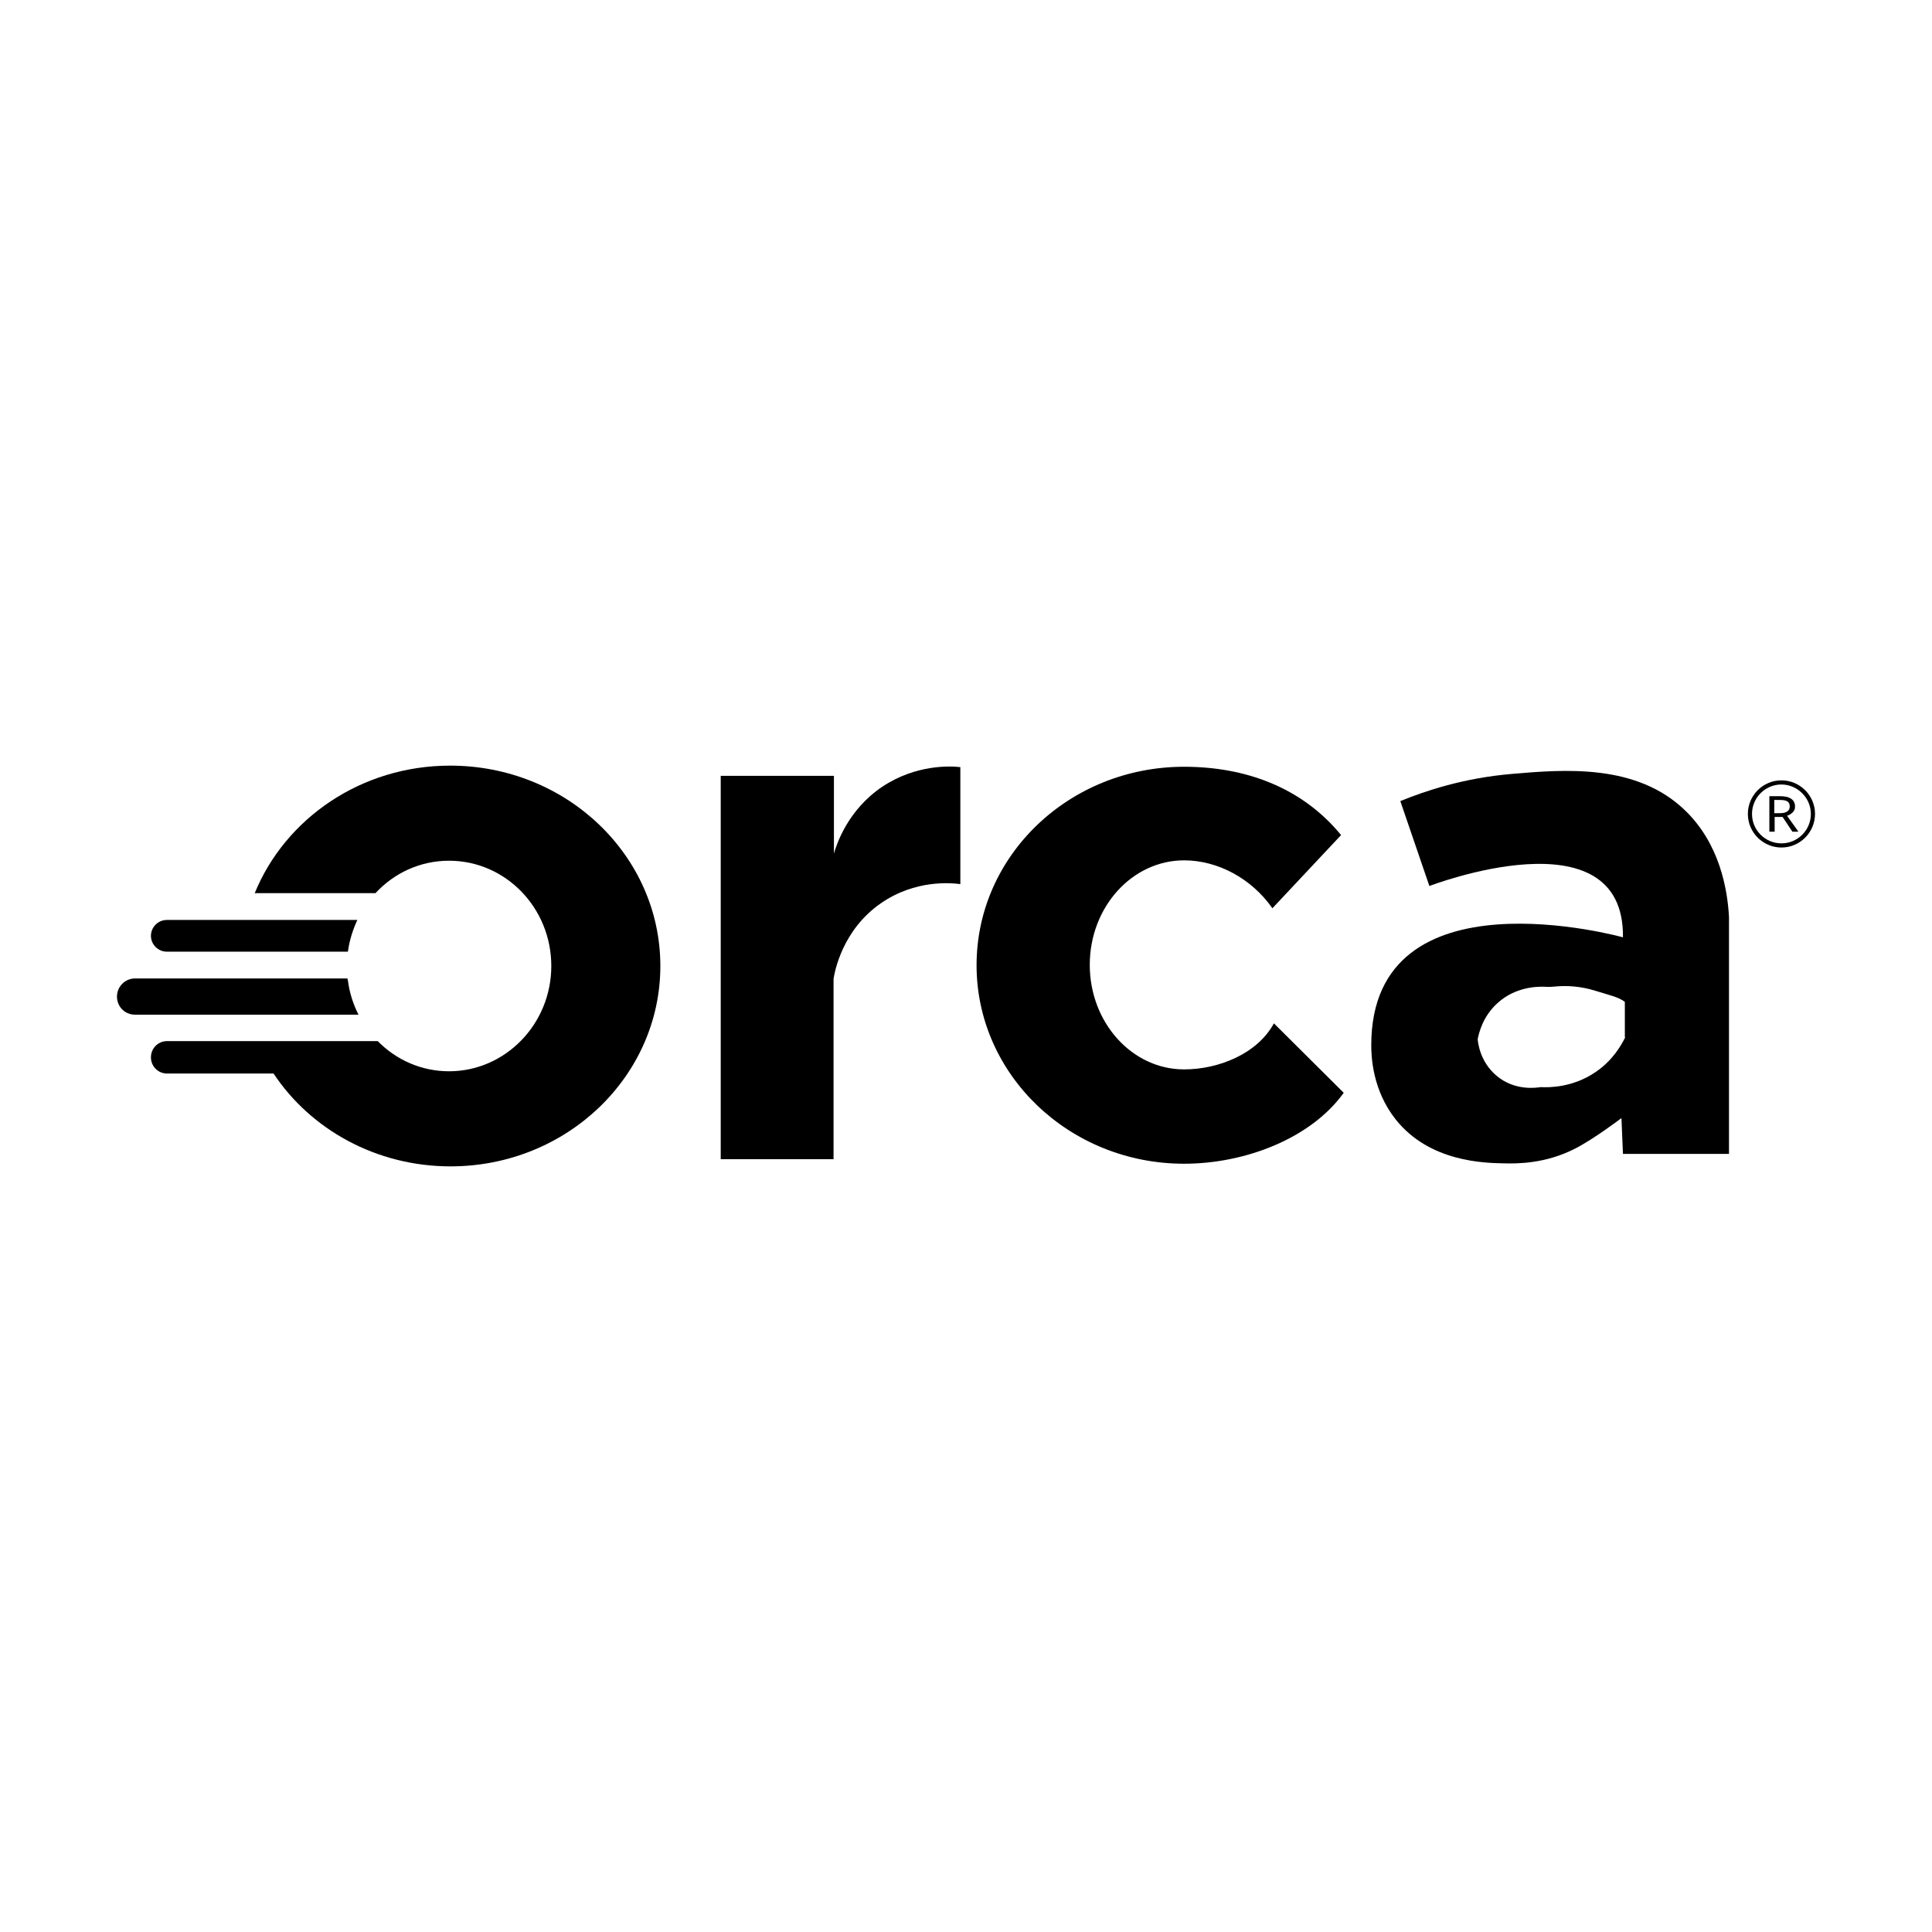
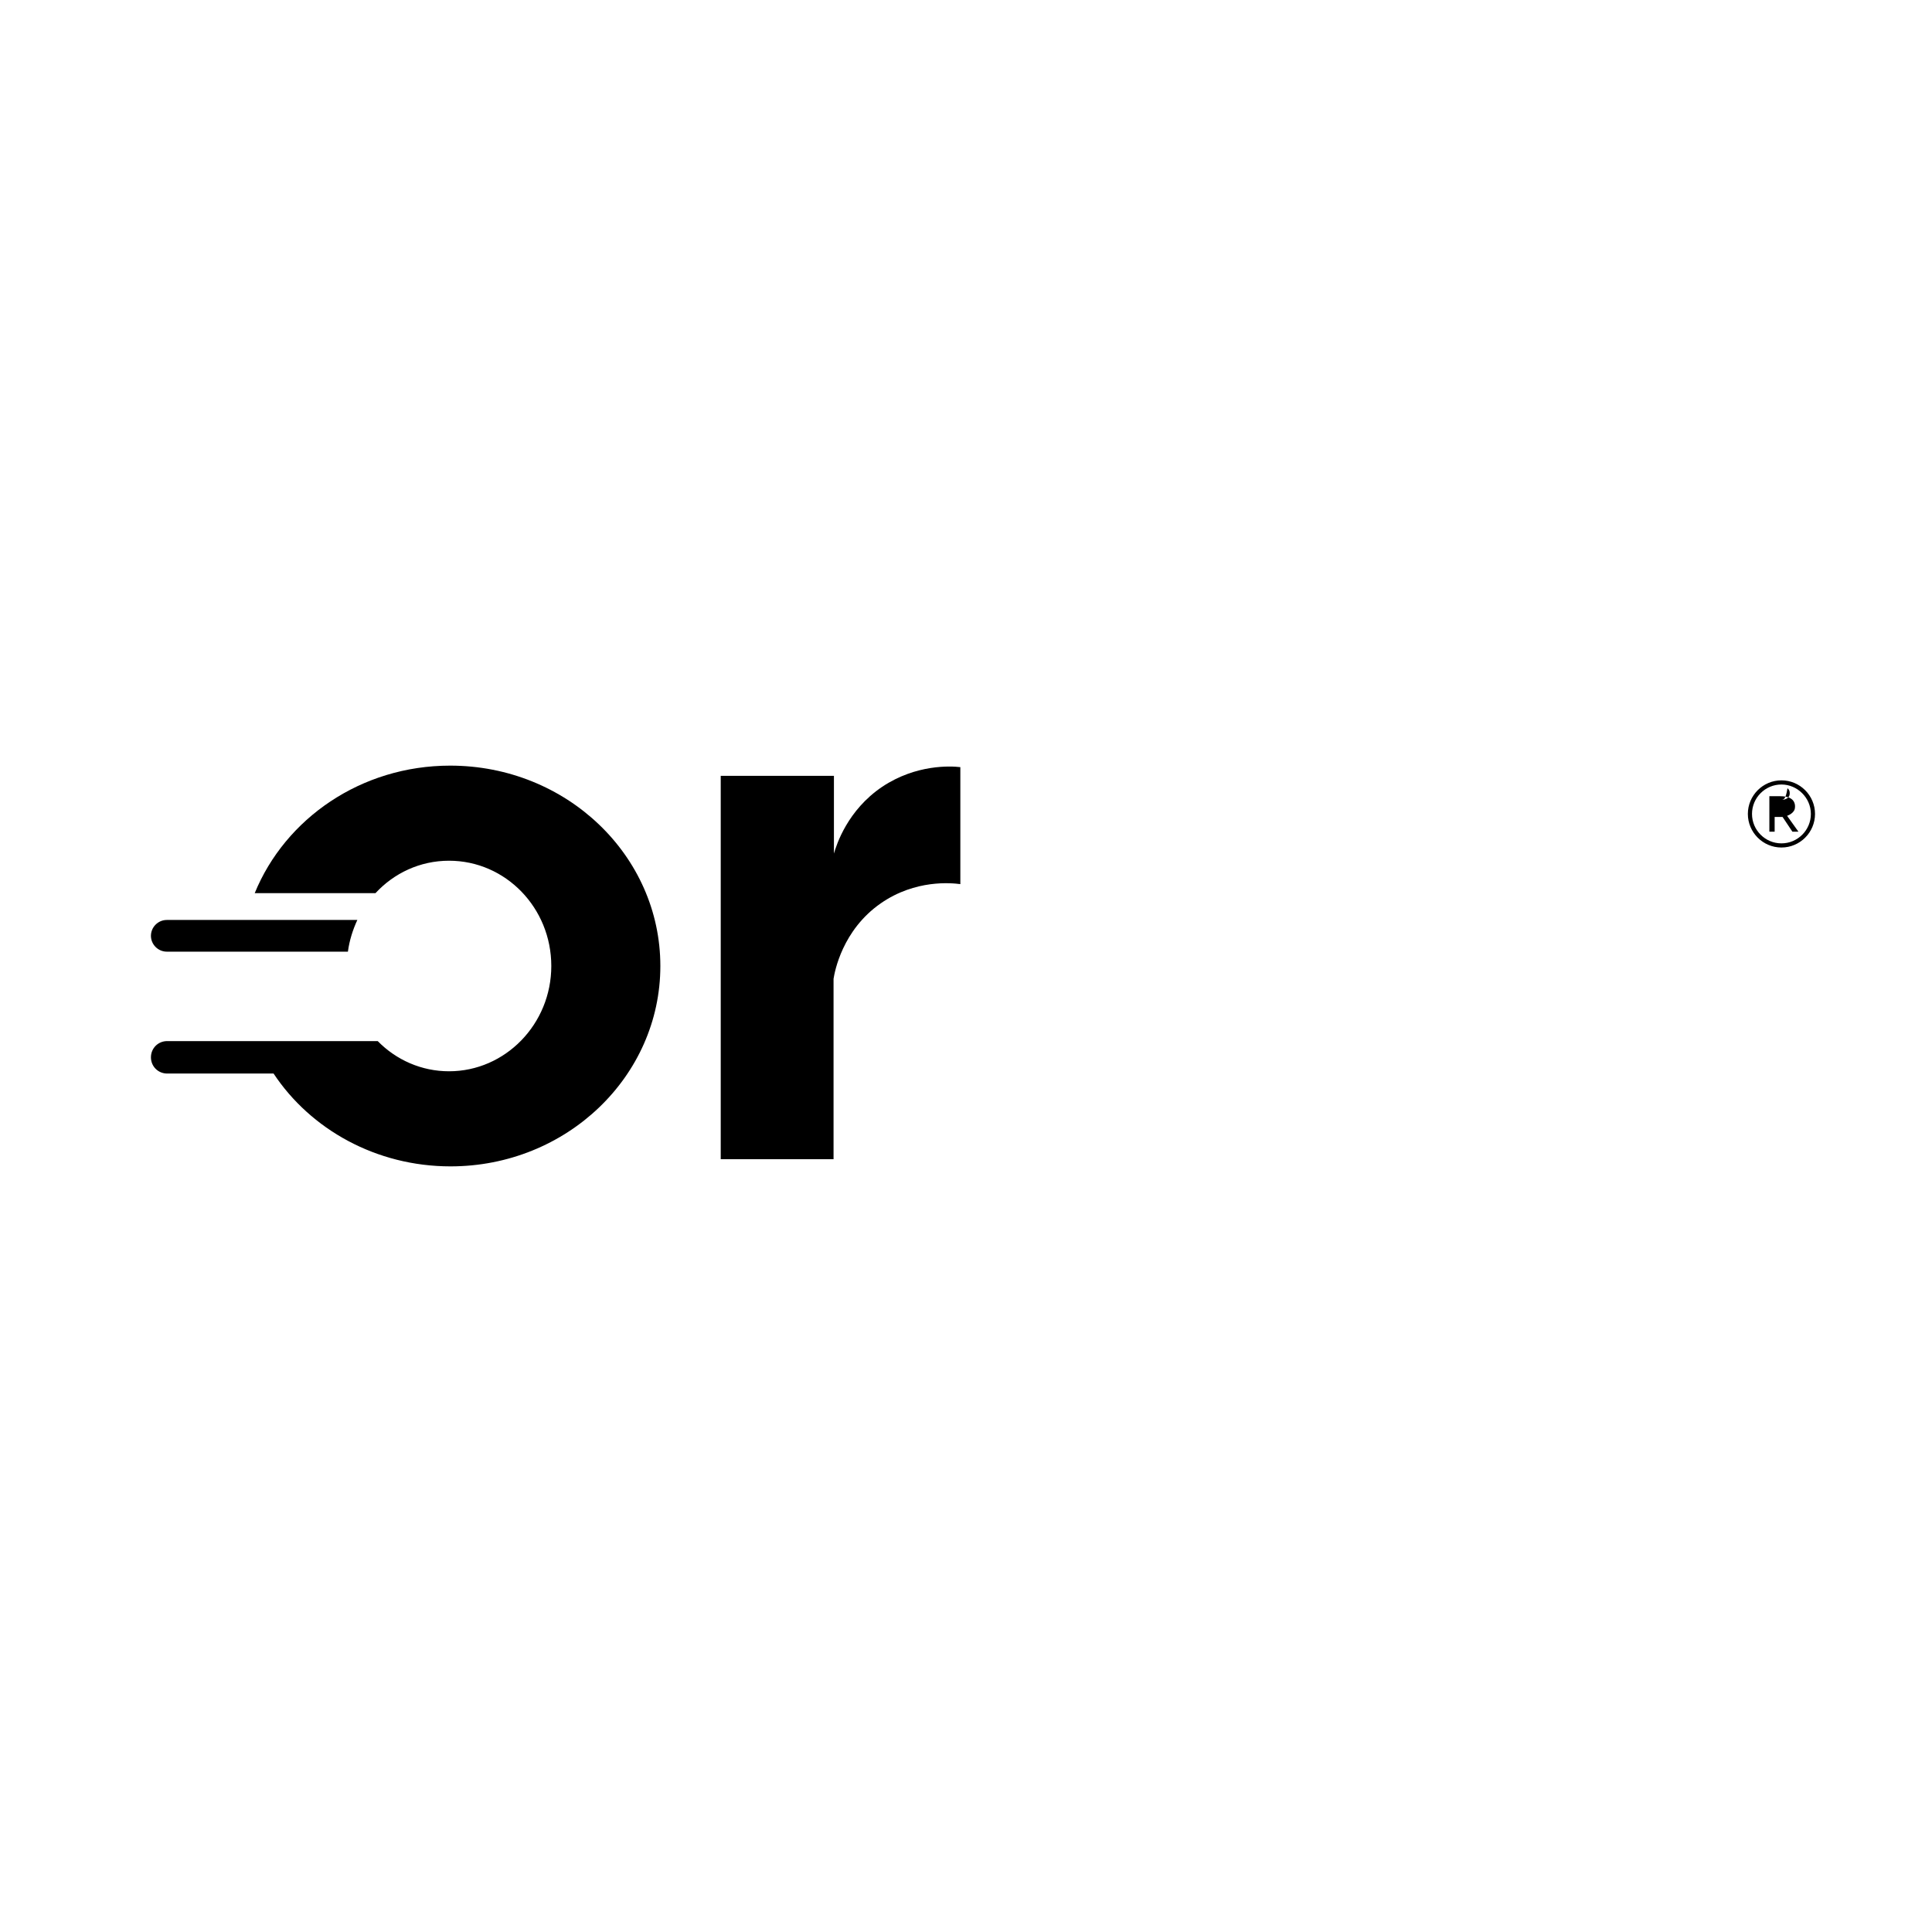
<svg xmlns="http://www.w3.org/2000/svg" id="Layer_1" x="0px" y="0px" viewBox="0 0 512 512" style="enable-background:new 0 0 512 512;" xml:space="preserve">
  <g>
    <g>
      <g>
        <path d="M94.7,243.8c-1.2,2.6-2.1,5.4-2.5,8.4h-48c-2.3,0-4.2-1.9-4.2-4.2c0-2.3,1.9-4.2,4.2-4.2H94.7z" />
-         <path d="M95,268.9H35.8c-2.7,0-4.8-2.1-4.8-4.8c0-2.6,2.1-4.8,4.8-4.8h56.3c0,0.2,0,0.4,0.1,0.5C92.6,263.1,93.6,266.1,95,268.9z    " />
        <path d="M175,256c0,29.3-24.9,53.1-55.6,53.1c-19.7,0-37.1-9.8-46.9-24.6H44.3c-2.4,0-4.3-1.9-4.3-4.3c0-2.4,1.9-4.3,4.3-4.3    h55.8c4.9,5,11.6,8,18.9,8c14.9,0,27.1-12.5,27.1-27.9s-12.1-27.9-27.1-27.9c-7.7,0-14.6,3.3-19.5,8.6H67.5    c8.1-19.8,28.2-33.8,51.8-33.8C150.1,202.9,175,226.7,175,256z" />
      </g>
      <path d="M191.1,205.6H221v20.6c0.7-2.4,3.6-11.5,12.8-17.7c9-6,18.2-5.5,20.7-5.2c0,11.1,0,19.8,0,31c-2.3-0.3-11.9-1.3-21.1,5.1   c-10.2,7.1-12.2,18.1-12.5,20c0,15.9,0,31.8,0,47.8h-29.9V205.6z" />
-       <path d="M337.6,271.2c-4.4,8.1-14.7,12.2-23.8,12.2c-13.8,0-25-12.4-25-27.7c0-15.3,11.2-27.7,25-27.7c8.8,0,17.8,4.7,23.4,12.7   l18.2-19.4c-10.5-12.8-25.6-18.1-41.6-18.1c-30.4,0-55,23.5-55,52.6c0,29,24.6,52.6,55,52.6c16.3,0,33.7-6.8,42.3-18.8   L337.6,271.2z" />
-       <path d="M446.6,214.8c-12.9-12.5-32-10.9-46-9.7c-12.8,1.1-22.9,4.5-29.5,7.2l7.7,22.5c0,0,51.7-19.9,51.3,13.6   c0,0-66.7-18.6-66.7,28.6c0,3,0.3,11.9,6.5,19.7c9,11.3,23.6,11.5,28.7,11.6c3.5,0.1,11,0.1,18.8-3.9c5.1-2.6,12.3-8.1,12.3-8.1   l0.4,9.5h28.1v-62.8C457.8,235.6,455.7,223.6,446.6,214.8z M430.7,274.9c-1,2-3.2,6-7.7,9.1c-6.2,4.3-12.6,4.2-14.7,4.1   c-0.8,0.1-6.8,1.2-11.8-3.1c-4.3-3.7-4.8-8.6-4.9-9.6c0.3-1.5,1.3-6.1,5.4-9.7c4.5-4,9.9-4.3,12.4-4.2c1.1,0.1,2.2,0,3.2-0.1   c2.6-0.2,6.2-0.1,10.3,1.2c3.5,1.1,6,1.6,7.7,2.9V274.9z" />
    </g>
    <g>
      <path d="M472.1,224.6c-4.9,0-8.9-4-8.9-8.9c0-4.9,4-8.9,8.9-8.9s8.9,4,8.9,8.9C481,220.6,477,224.6,472.1,224.6z M472.1,207.9   c-4.3,0-7.8,3.5-7.8,7.8s3.5,7.8,7.8,7.8s7.8-3.5,7.8-7.8S476.3,207.9,472.1,207.9z" />
    </g>
    <g>
-       <path d="M471.7,211c1.3,0,2.3,0.2,3,0.7c0.6,0.4,1,1.1,1,2c0,0.5-0.1,0.9-0.3,1.2c-0.2,0.3-0.5,0.6-0.8,0.8   c-0.3,0.2-0.7,0.4-1,0.5l3,4.2h-1.6l-2.6-3.9h-2.1v3.9h-1.4V211H471.7z M471.7,212h-1.5v3.5h1.6c0.9,0,1.5-0.2,1.9-0.5   c0.4-0.3,0.6-0.7,0.6-1.3c0-0.6-0.2-1-0.6-1.3C473.2,212.1,472.6,212,471.7,212z" />
+       <path d="M471.7,211c1.3,0,2.3,0.2,3,0.7c0.6,0.4,1,1.1,1,2c0,0.5-0.1,0.9-0.3,1.2c-0.2,0.3-0.5,0.6-0.8,0.8   c-0.3,0.2-0.7,0.4-1,0.5l3,4.2h-1.6l-2.6-3.9h-2.1v3.9h-1.4V211H471.7z M471.7,212h-1.5h1.6c0.9,0,1.5-0.2,1.9-0.5   c0.4-0.3,0.6-0.7,0.6-1.3c0-0.6-0.2-1-0.6-1.3C473.2,212.1,472.6,212,471.7,212z" />
    </g>
  </g>
</svg>